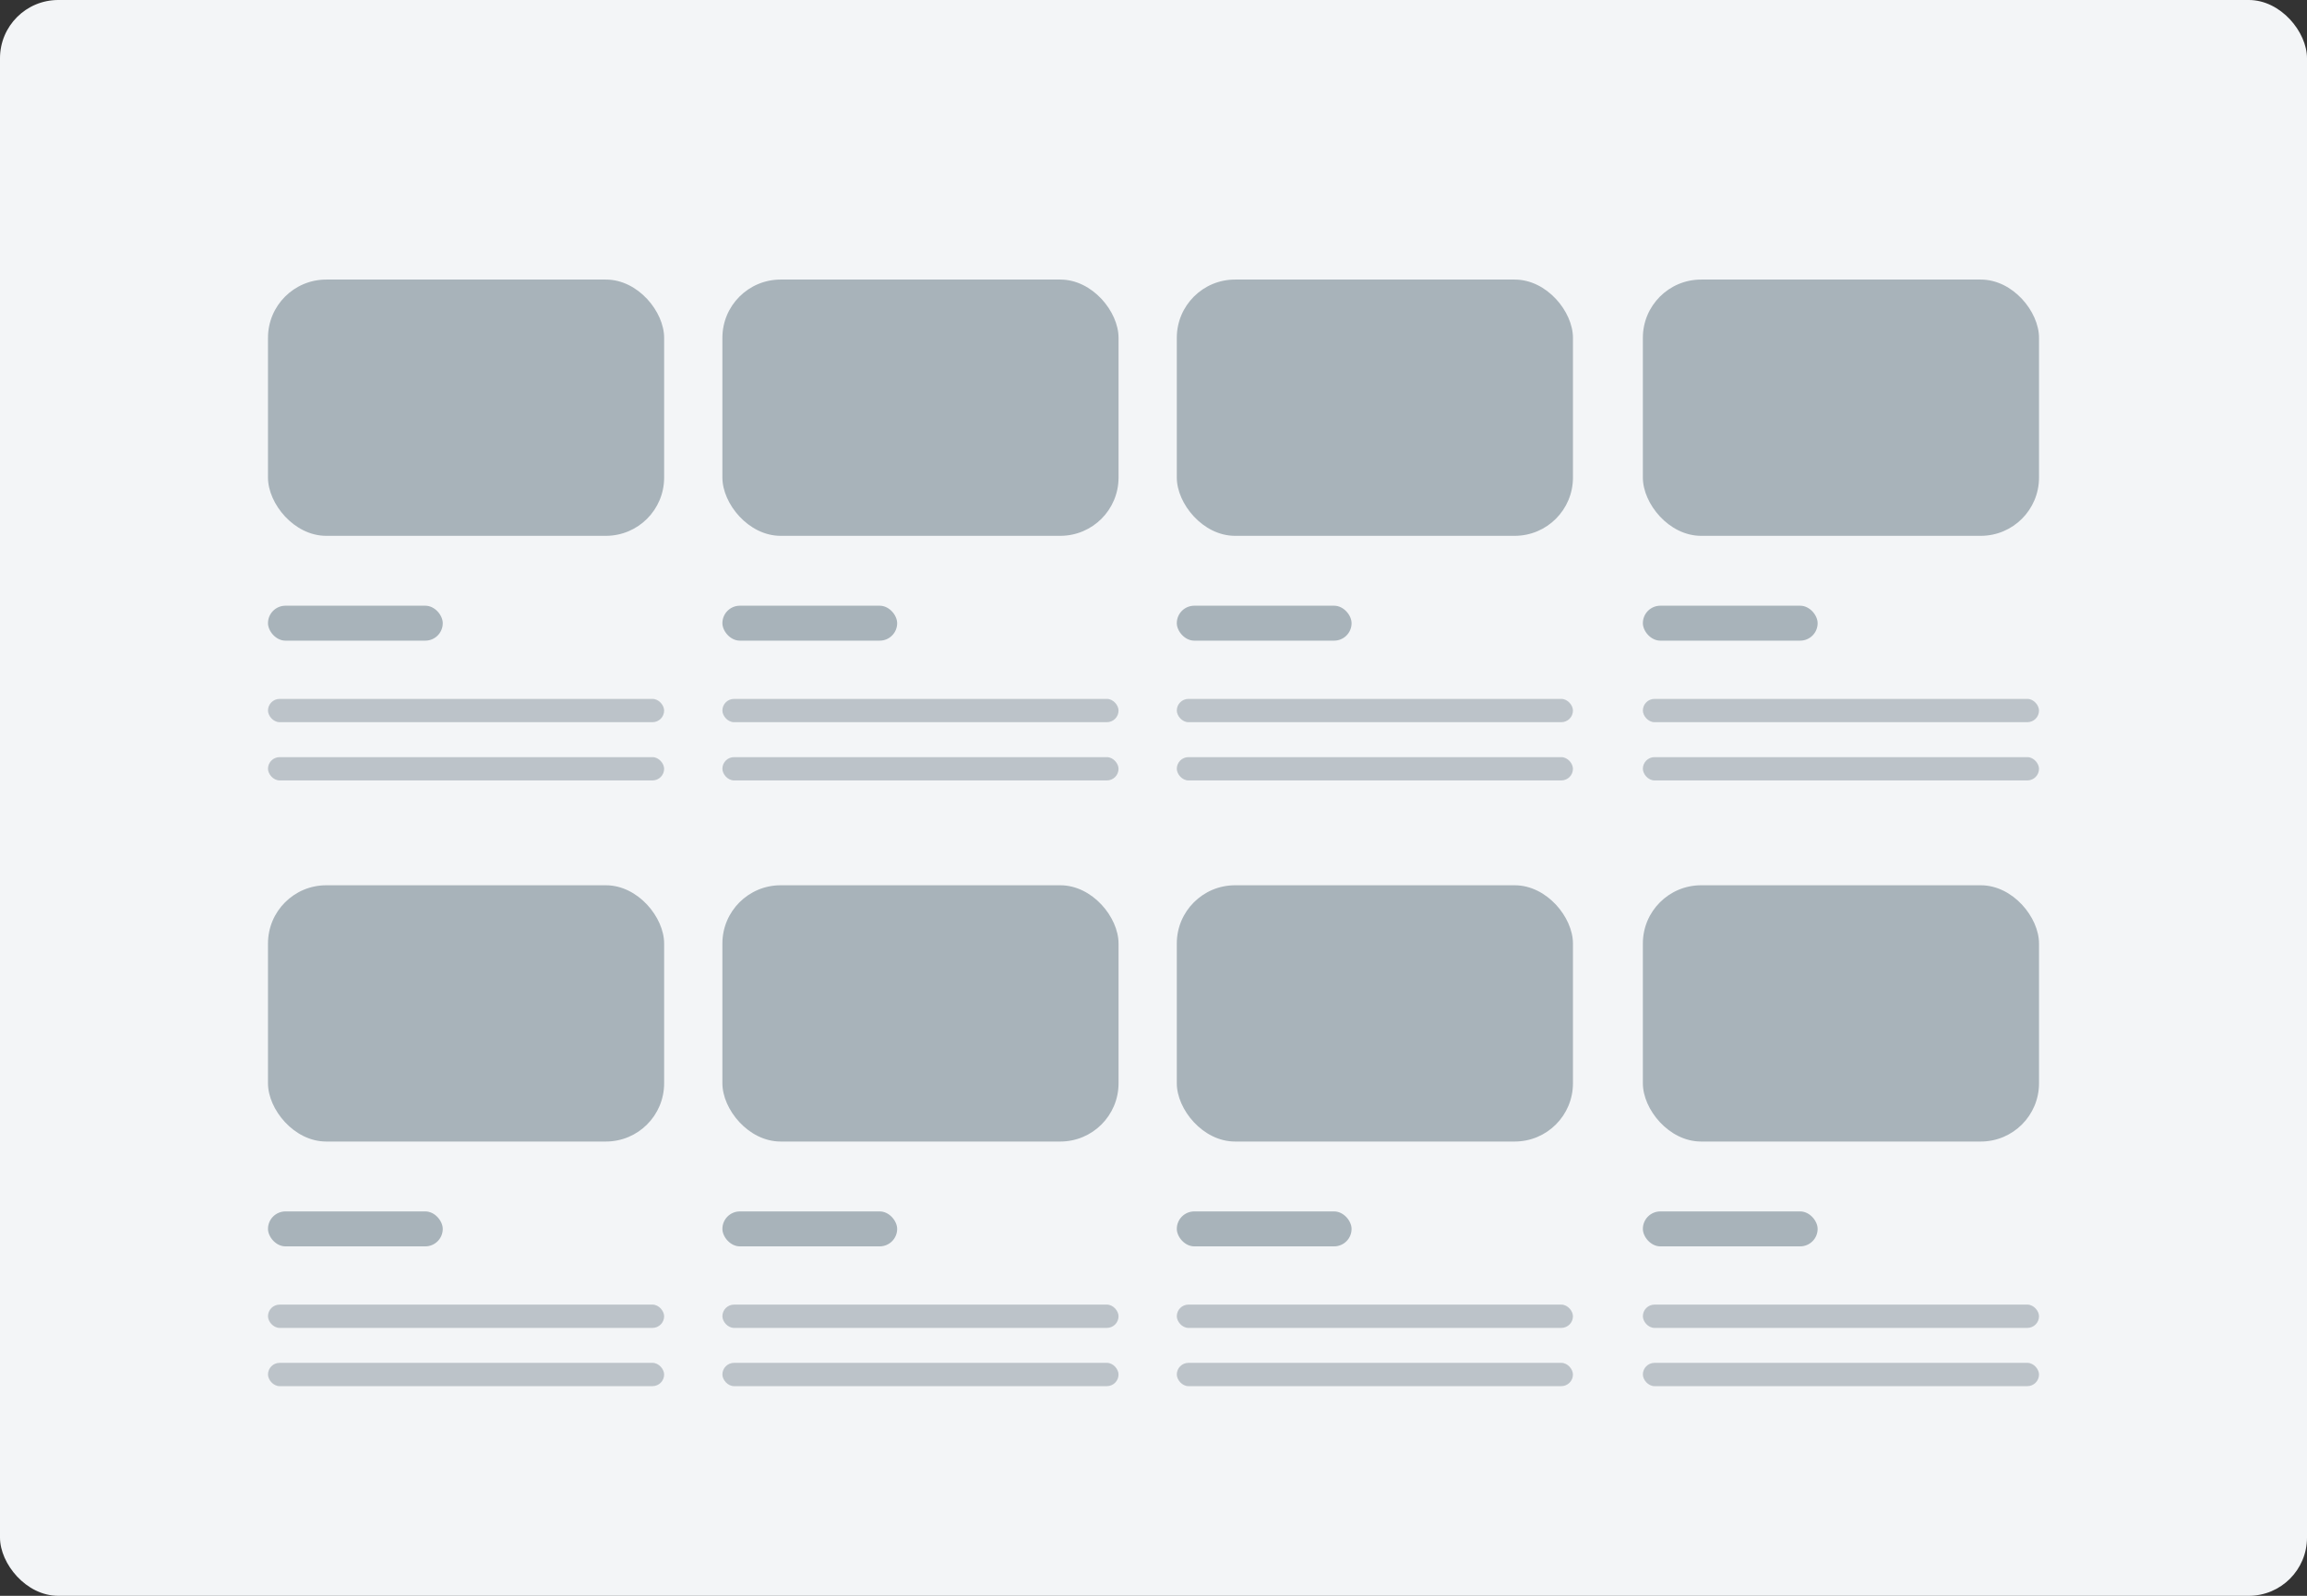
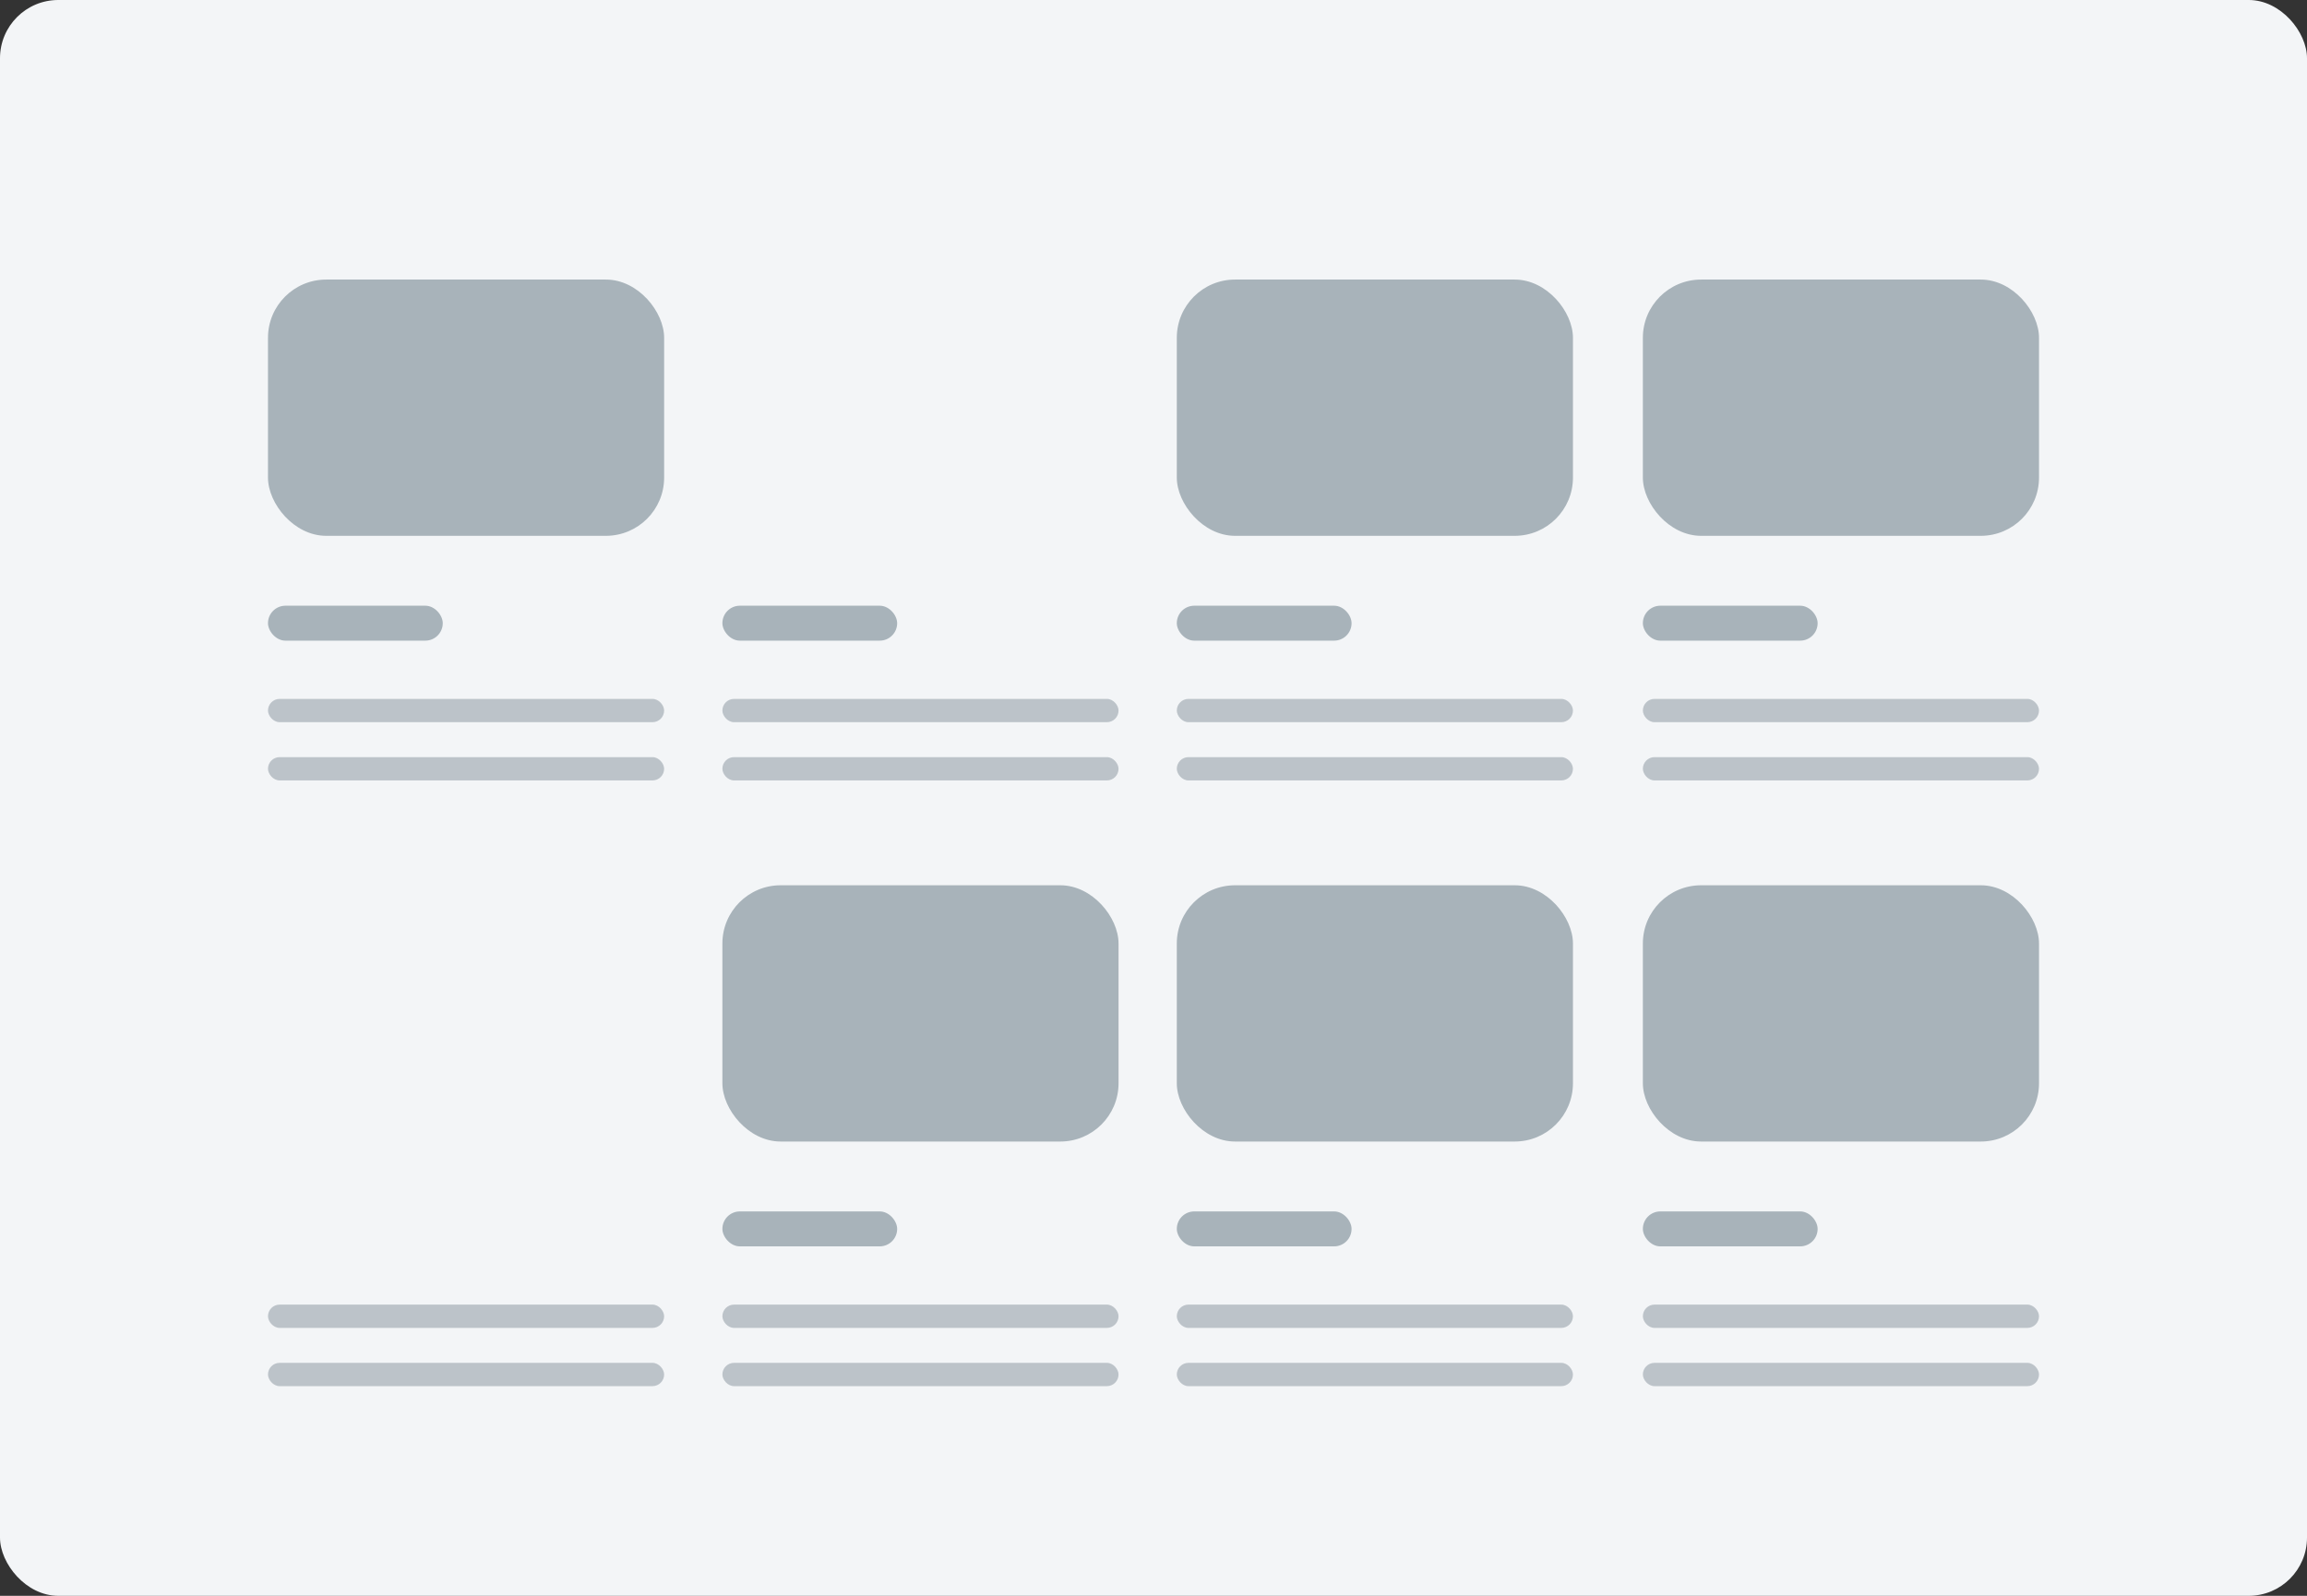
<svg xmlns="http://www.w3.org/2000/svg" height="137" viewBox="0 0 198 137" width="198">
  <rect x="0" y="0" width="198" height="137" fill="#333333" stroke="none" />
  <rect fill="#f3f5f7" height="137" rx="5" width="198" />
  <rect fill="#a8b3ba" height="3" rx="1.5" width="15" x="62" y="52" />
  <rect fill="#bcc3c9" height="2" rx="1" width="34" x="62" y="60" />
  <rect fill="#bcc3c9" height="2" rx="1" width="34" x="62" y="65" />
-   <rect fill="#a8b3ba" height="22" rx="5" width="34" x="62" y="24" />
  <rect fill="#a8b3ba" height="3" rx="1.5" width="15" x="101" y="52" />
  <rect fill="#bcc3c9" height="2" rx="1" width="34" x="101" y="60" />
  <rect fill="#bcc3c9" height="2" rx="1" width="34" x="101" y="65" />
  <rect fill="#a8b3ba" height="22" rx="5" width="34" x="101" y="24" />
  <rect fill="#a8b3ba" height="3" rx="1.5" width="15" x="141" y="52" />
  <rect fill="#bcc3c9" height="2" rx="1" width="34" x="141" y="60" />
  <rect fill="#bcc3c9" height="2" rx="1" width="34" x="141" y="65" />
  <rect fill="#a8b3ba" height="22" rx="5" width="34" x="141" y="24" />
  <rect fill="#a8b3ba" height="3" rx="1.5" width="15" x="23" y="52" />
  <rect fill="#bcc3c9" height="2" rx="1" width="34" x="23" y="60" />
  <rect fill="#bcc3c9" height="2" rx="1" width="34" x="23" y="65" />
  <rect fill="#a8b3ba" height="22" rx="5" width="34" x="23" y="24" />
  <rect fill="#a8b3ba" height="3" rx="1.5" width="15" x="62" y="104" />
  <rect fill="#bcc3c9" height="2" rx="1" width="34" x="62" y="112" />
  <rect fill="#bcc3c9" height="2" rx="1" width="34" x="62" y="117" />
  <rect fill="#a8b3ba" height="22" rx="5" width="34" x="62" y="76" />
  <rect fill="#a8b3ba" height="3" rx="1.5" width="15" x="101" y="104" />
  <rect fill="#bcc3c9" height="2" rx="1" width="34" x="101" y="112" />
  <rect fill="#bcc3c9" height="2" rx="1" width="34" x="101" y="117" />
  <rect fill="#a8b3ba" height="22" rx="5" width="34" x="101" y="76" />
  <rect fill="#a8b3ba" height="3" rx="1.5" width="15" x="141" y="104" />
  <rect fill="#bcc3c9" height="2" rx="1" width="34" x="141" y="112" />
  <rect fill="#bcc3c9" height="2" rx="1" width="34" x="141" y="117" />
  <rect fill="#a8b3ba" height="22" rx="5" width="34" x="141" y="76" />
-   <rect fill="#a8b3ba" height="3" rx="1.5" width="15" x="23" y="104" />
  <rect fill="#bcc3c9" height="2" rx="1" width="34" x="23" y="112" />
  <rect fill="#bcc3c9" height="2" rx="1" width="34" x="23" y="117" />
-   <rect fill="#a8b3ba" height="22" rx="5" width="34" x="23" y="76" />
</svg>